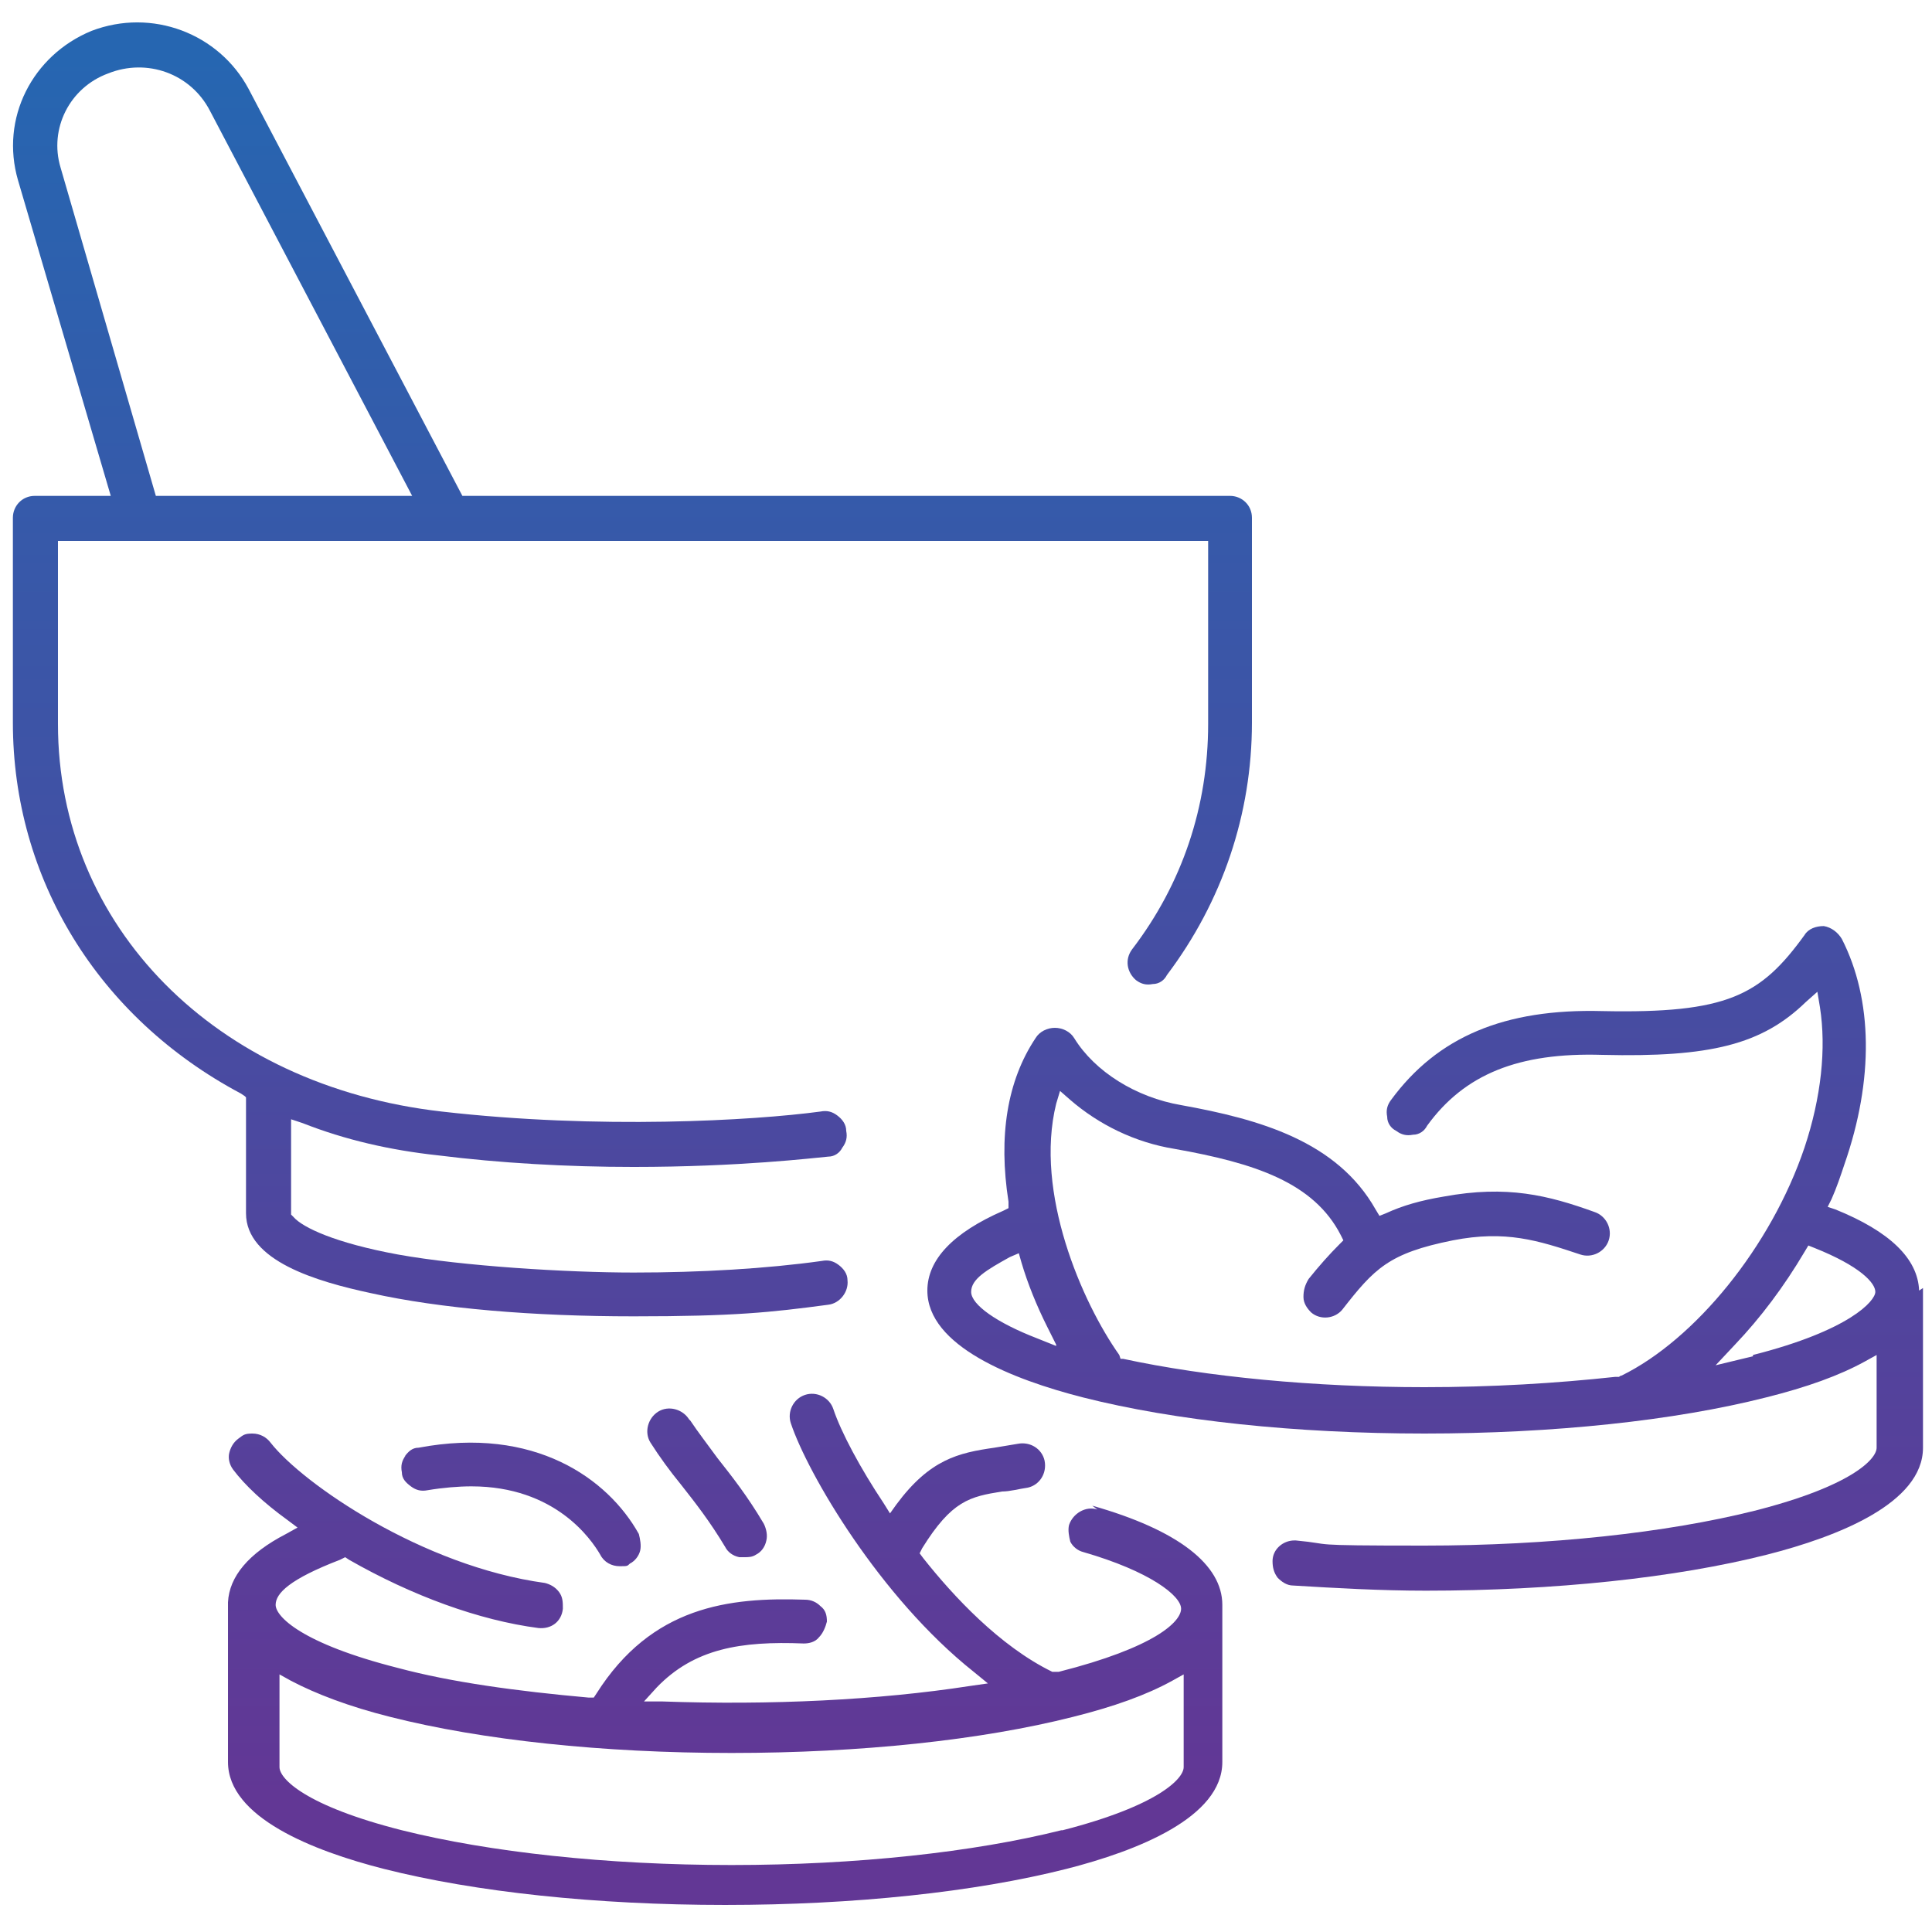
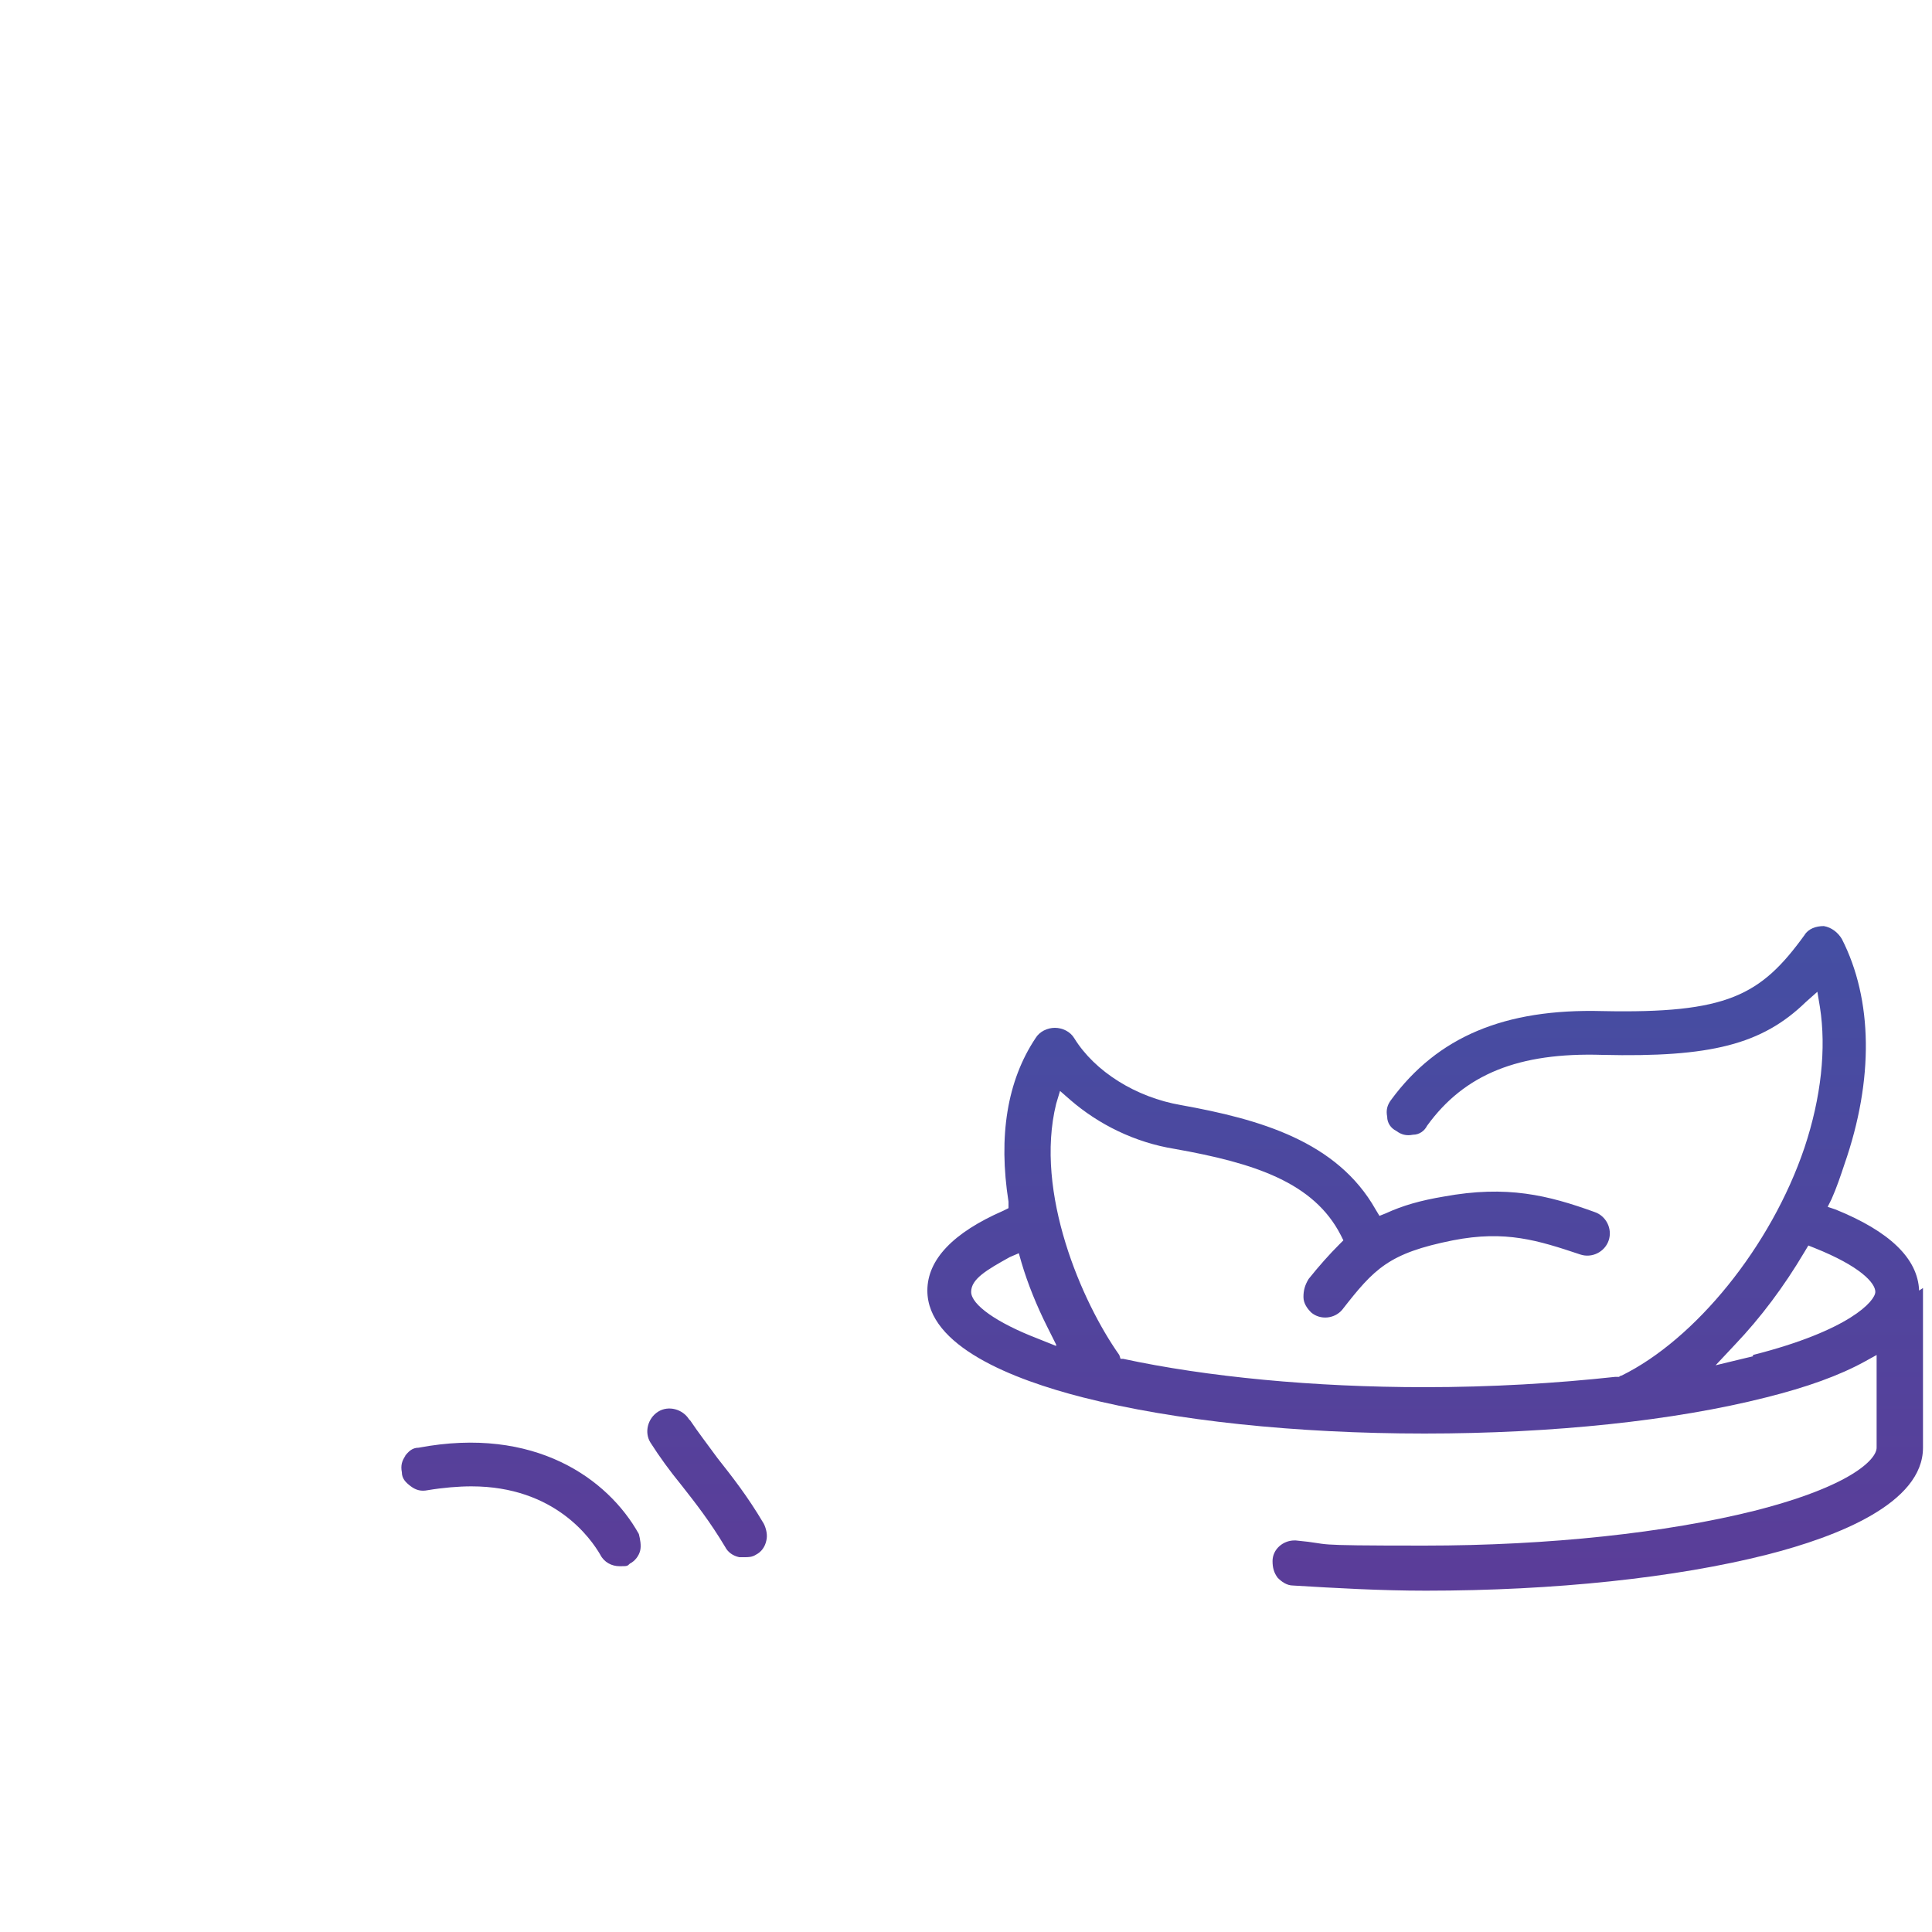
<svg xmlns="http://www.w3.org/2000/svg" xmlns:xlink="http://www.w3.org/1999/xlink" id="Layer_1" version="1.1" viewBox="0 0 150 150">
  <defs>
    <style>
      .st0 {
        fill: url(#linear-gradient2);
      }

      .st1 {
        fill: url(#linear-gradient1);
      }

      .st2 {
        fill: url(#linear-gradient4);
      }

      .st3 {
        fill: url(#linear-gradient3);
      }

      .st4 {
        fill: url(#linear-gradient);
      }
    </style>
    <linearGradient id="linear-gradient" x1="49.1" y1="4.1" x2="49.1" y2="139.7" gradientUnits="userSpaceOnUse">
      <stop offset="0" stop-color="#2666b1" />
      <stop offset="1" stop-color="#623795" />
    </linearGradient>
    <linearGradient id="linear-gradient1" x1="110.5" y1="4.1" x2="110.5" y2="139.7" xlink:href="#linear-gradient" />
    <linearGradient id="linear-gradient2" x1="56.8" y1="4.1" x2="56.8" y2="139.7" xlink:href="#linear-gradient" />
    <linearGradient id="linear-gradient3" x1="40.5" y1="4.1" x2="40.5" y2="139.7" xlink:href="#linear-gradient" />
    <linearGradient id="linear-gradient4" x1="54.9" y1="4.1" x2="54.9" y2="139.7" xlink:href="#linear-gradient" />
  </defs>
-   <path class="st4" d="M19.1,85.2v9c0,3.7,5.5,5.3,9.7,6.2,5.4,1.2,12.6,1.8,20.4,1.8s10.6-.3,15.1-.9c.9-.1,1.6-1,1.5-1.9,0-.5-.3-.9-.7-1.2-.4-.3-.8-.4-1.3-.3-4.3.6-9.4.9-14.6.9s-13.3-.5-18.3-1.4c-4.9-.9-7.4-2.1-8.1-2.9l-.2-.2v-7.4l.9.3c3.3,1.3,6.8,2.1,10.5,2.5,4.8.6,10,.9,15.2.9,8.2,0,14-.7,15.1-.8.5,0,.9-.3,1.1-.7.3-.4.4-.8.3-1.3,0-.5-.3-.9-.7-1.2-.4-.3-.8-.4-1.3-.3-5.2.7-17.2,1.4-29.4,0-17.6-2-29.8-14.4-29.8-30.1v-14.2h89.3v14.2c0,6.4-2,12.4-5.9,17.5-.6.8-.4,1.8.3,2.4.4.3.8.4,1.3.3.5,0,.9-.3,1.1-.7,4.3-5.7,6.6-12.5,6.6-19.6v-15.9c0-1-.8-1.7-1.7-1.7h-59.6L19.3,6.9C17,2.6,11.8.6,7.1,2.4,2.5,4.3,0,9.2,1.4,14l7.2,24.5H2.7c-1,0-1.7.8-1.7,1.7v15.9c0,12.1,6.6,22.9,17.7,28.8l.3.2ZM12.1,38.5L4.7,13c-.9-3,.7-6.2,3.7-7.3,3-1.2,6.4,0,7.9,2.9l15.7,29.9H12.1Z" />
  <path class="st1" d="M149,100.2h0c-.1-2.5-2.3-4.6-6.5-6.3l-.6-.2.3-.6c.4-.9.7-1.8,1-2.7,2.3-6.6,2.2-12.8-.2-17.5-.3-.5-.8-.9-1.4-1-.6,0-1.2.2-1.5.7-3.4,4.7-6,6.1-15.7,5.9-7.6-.2-12.8,2-16.4,6.9-.3.4-.4.8-.3,1.3,0,.5.3.9.7,1.1.4.3.8.4,1.3.3.5,0,.9-.3,1.1-.7,2.9-4,7.1-5.7,13.6-5.5,8.4.2,12.4-.8,15.8-4.1l.9-.8.2,1.2c.5,3.2.1,7-1.2,10.9-2.6,7.7-8.5,14.9-14.2,17.7,0,0-.1,0-.2.1h-.1c0,0-.2,0-.2,0-4.6.5-9.6.8-14.8.8-8.6,0-16.9-.8-23.4-2.2h-.2c0,0-.1-.3-.1-.3-2.9-4.1-6.6-12.6-4.9-19.5l.3-1,.8.7c2.2,1.9,5,3.3,8.1,3.8,6.2,1.1,10.8,2.6,12.9,6.7l.2.4-.3.3c-.8.8-1.6,1.7-2.4,2.7h0c-.3.5-.4.9-.4,1.4,0,.5.3.9.6,1.2.7.6,1.8.5,2.4-.2h0c2.5-3.2,3.6-4.4,8.6-5.4,4.1-.8,6.6,0,9.9,1.1.9.3,1.9-.2,2.2-1.1.3-.9-.2-1.9-1.1-2.2-3.6-1.3-6.8-2.1-11.7-1.2-1.8.3-3.2.7-4.5,1.3l-.5.2-.3-.5c-3-5.3-9-7-15.1-8.1-3.5-.6-6.7-2.6-8.3-5.2-.3-.5-.9-.8-1.5-.8-.6,0-1.2.3-1.5.8-2.2,3.3-2.9,7.6-2.1,12.7v.5c0,0-.4.2-.4.2-3.9,1.7-5.9,3.8-5.9,6.2,0,4.3,6.6,6.9,12.1,8.3,7.1,1.8,16.5,2.8,26.5,2.8s19.4-1,26.5-2.8c3.2-.8,5.7-1.7,7.7-2.8l.9-.5v7.2c0,.9-2,3-9.5,4.9-6.8,1.7-15.9,2.7-25.6,2.7s-6.8-.1-10-.4c0,0,0,0-.1,0-.9,0-1.7.7-1.7,1.6,0,.5.1.9.4,1.3.3.3.7.6,1.2.6,3.3.2,6.8.4,10.3.4,10,0,19.4-1,26.5-2.8,5.5-1.4,12.1-4,12.1-8.3v-12.2c0,0,0-.1,0-.2ZM136.1,105.3h0s-2.9.7-2.9.7l1.5-1.6c2-2.1,3.8-4.5,5.4-7.2l.3-.5.5.2c3.5,1.4,4.7,2.7,4.7,3.4s-2,3-9.5,4.9ZM82,104.5l-1.5-.6c-3.1-1.2-5.1-2.6-5.1-3.6s1.2-1.7,3-2.7l.7-.3.2.7c.5,1.7,1.2,3.4,2,5l.7,1.4Z" />
-   <path class="st0" d="M85.2,117.2c-.9-.3-1.9.3-2.2,1.2-.1.4,0,.9.1,1.3.2.4.6.7,1,.8,5.2,1.5,7.6,3.4,7.6,4.4s-2,3-9.5,4.9h-.2c0,0-.3,0-.3,0-4.1-2-7.7-5.9-10-8.8l-.3-.4.2-.4c2.3-3.7,3.7-4,6.2-4.4.6,0,1.3-.2,2-.3.9-.2,1.5-1.1,1.3-2.1-.2-.9-1.1-1.5-2.1-1.3-.6.1-1.2.2-1.8.3-2.8.4-5,.9-7.6,4.4l-.5.7-.5-.8c-1.8-2.7-3.3-5.5-3.9-7.3-.3-.9-1.3-1.4-2.2-1.1-.9.3-1.4,1.3-1.1,2.2,1.3,3.9,6.9,13.5,14.2,19.3l1.1.9-1.4.2c-7.1,1.1-15.5,1.5-23.9,1.2h-1.4s1-1.1,1-1.1c2.9-3,6.5-3.6,11.4-3.4.4,0,.9-.1,1.2-.5.3-.3.5-.8.6-1.2,0-.5-.1-.9-.5-1.2-.3-.3-.7-.5-1.2-.5-5.9-.2-11.9.5-16.2,7.3l-.2.3h-.4c-5.6-.5-10.7-1.2-14.8-2.3-7.5-1.9-9.5-4-9.5-4.9s1.1-2,5-3.5l.4-.2.3.2c4.9,2.8,10.1,4.7,14.7,5.3,1,.1,1.8-.5,1.9-1.5,0-.5,0-.9-.3-1.3s-.7-.6-1.1-.7c-9.5-1.3-18.8-7.7-21.3-10.9-.3-.4-.8-.7-1.4-.7s-.7.1-1.1.4c-.4.3-.6.7-.7,1.1s0,.9.3,1.3c.9,1.2,2.4,2.6,4.2,3.9l.8.6-.9.5c-2.9,1.5-4.4,3.3-4.5,5.3,0,.1,0,.2,0,.2v12.2c0,4.3,6.6,6.9,12.1,8.3,7.1,1.8,16.5,2.8,26.5,2.8s19.4-1,26.5-2.8c5.5-1.4,12.1-4,12.1-8.3v-12.2c0-3.1-3.4-5.8-10.1-7.7ZM82.4,142.1c-6.8,1.7-15.9,2.7-25.6,2.7s-18.8-1-25.6-2.7c-7.5-1.9-9.5-4-9.5-4.9v-7.2l.9.5c1.9,1,4.5,2,7.7,2.8,7.1,1.8,16.5,2.8,26.5,2.8s19.4-1,26.5-2.8c3.2-.8,5.7-1.7,7.7-2.8l.9-.5v7.2c0,.9-2,3-9.4,4.9h0Z" />
  <path class="st3" d="M31.5,113c-.3.4-.4.8-.3,1.3,0,.5.3.8.7,1.1.4.3.8.4,1.3.3,1.2-.2,2.4-.3,3.4-.3,6.5,0,9.3,4.1,10,5.3.3.6.9.9,1.5.9s.6,0,.8-.2c.4-.2.7-.6.8-1,.1-.4,0-.9-.1-1.3-2.4-4.3-8.1-8.4-17.1-6.7h0c0,.1,0,0,0,0-.5,0-.8.3-1.1.7Z" />
  <path class="st2" d="M53.5,110.2c-.5-.8-1.6-1.1-2.4-.6-.8.5-1.1,1.6-.6,2.4.7,1.1,1.5,2.2,2.4,3.3,1.1,1.4,2.2,2.8,3.4,4.8.2.4.6.7,1.1.8.1,0,.3,0,.4,0,.3,0,.6,0,.9-.2.4-.2.7-.6.8-1.1.1-.4,0-.9-.2-1.3-1.3-2.2-2.5-3.7-3.6-5.1-.8-1.1-1.5-2-2.1-2.9Z" />
</svg>